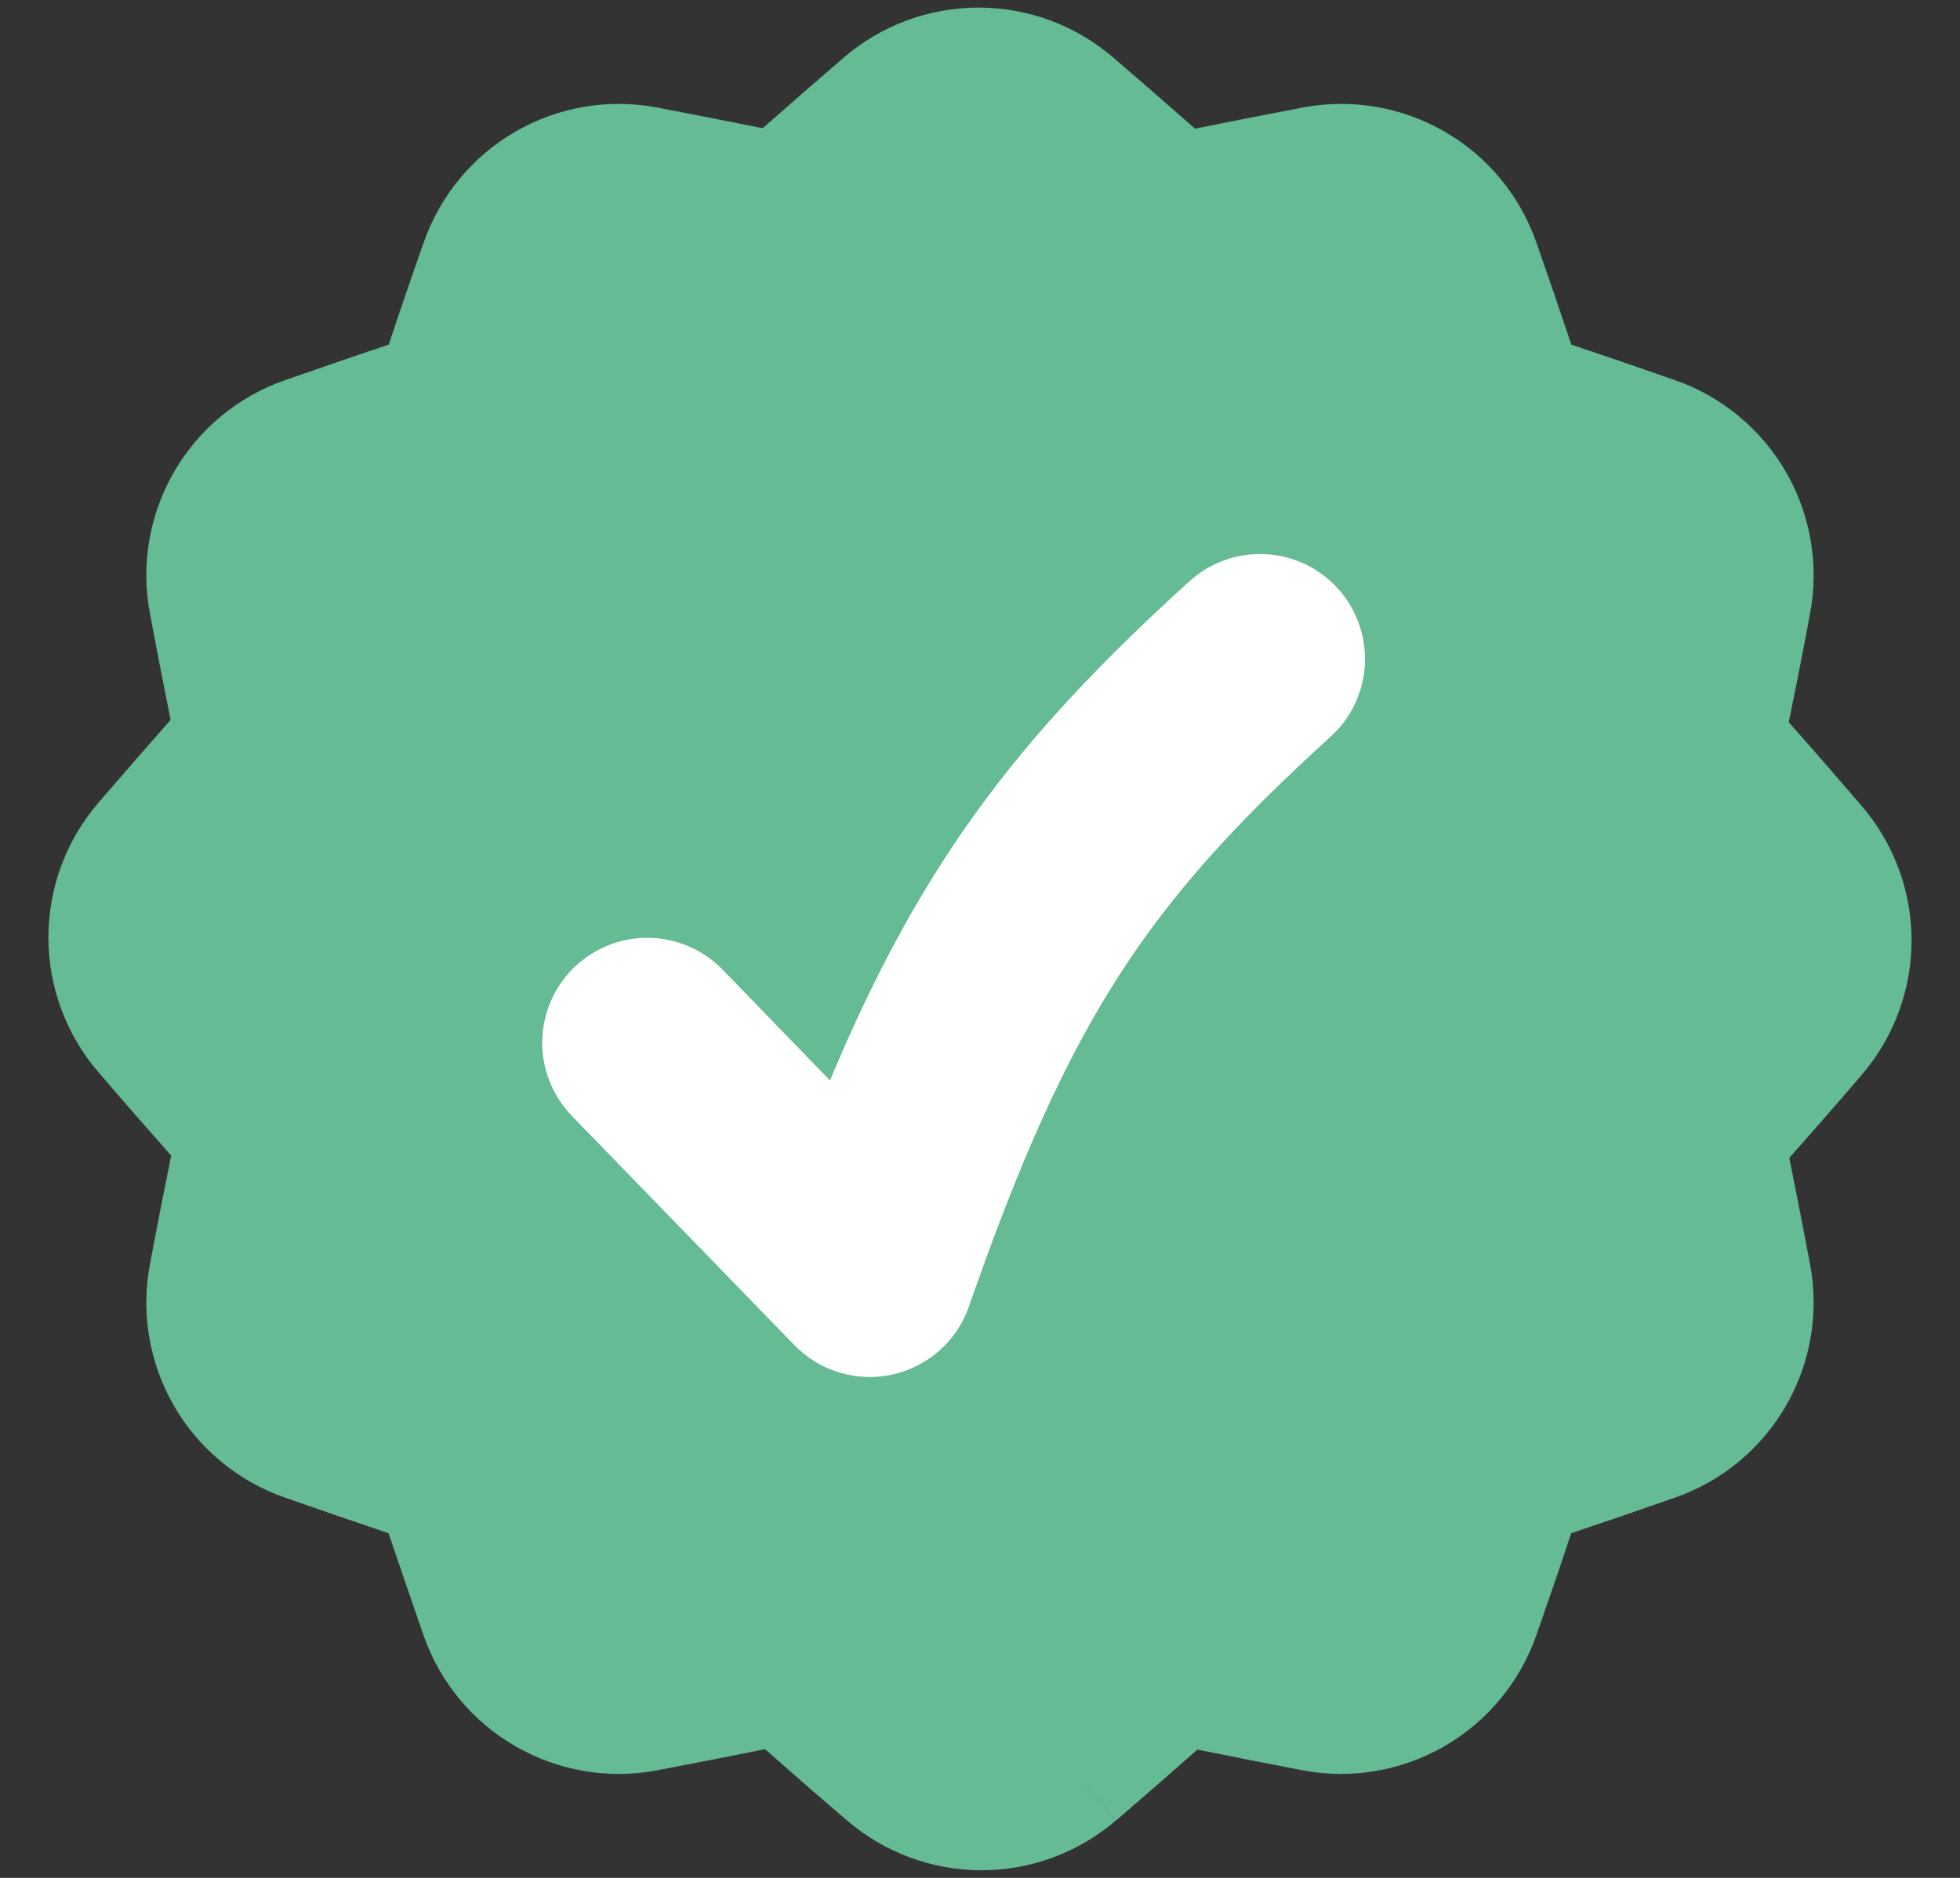
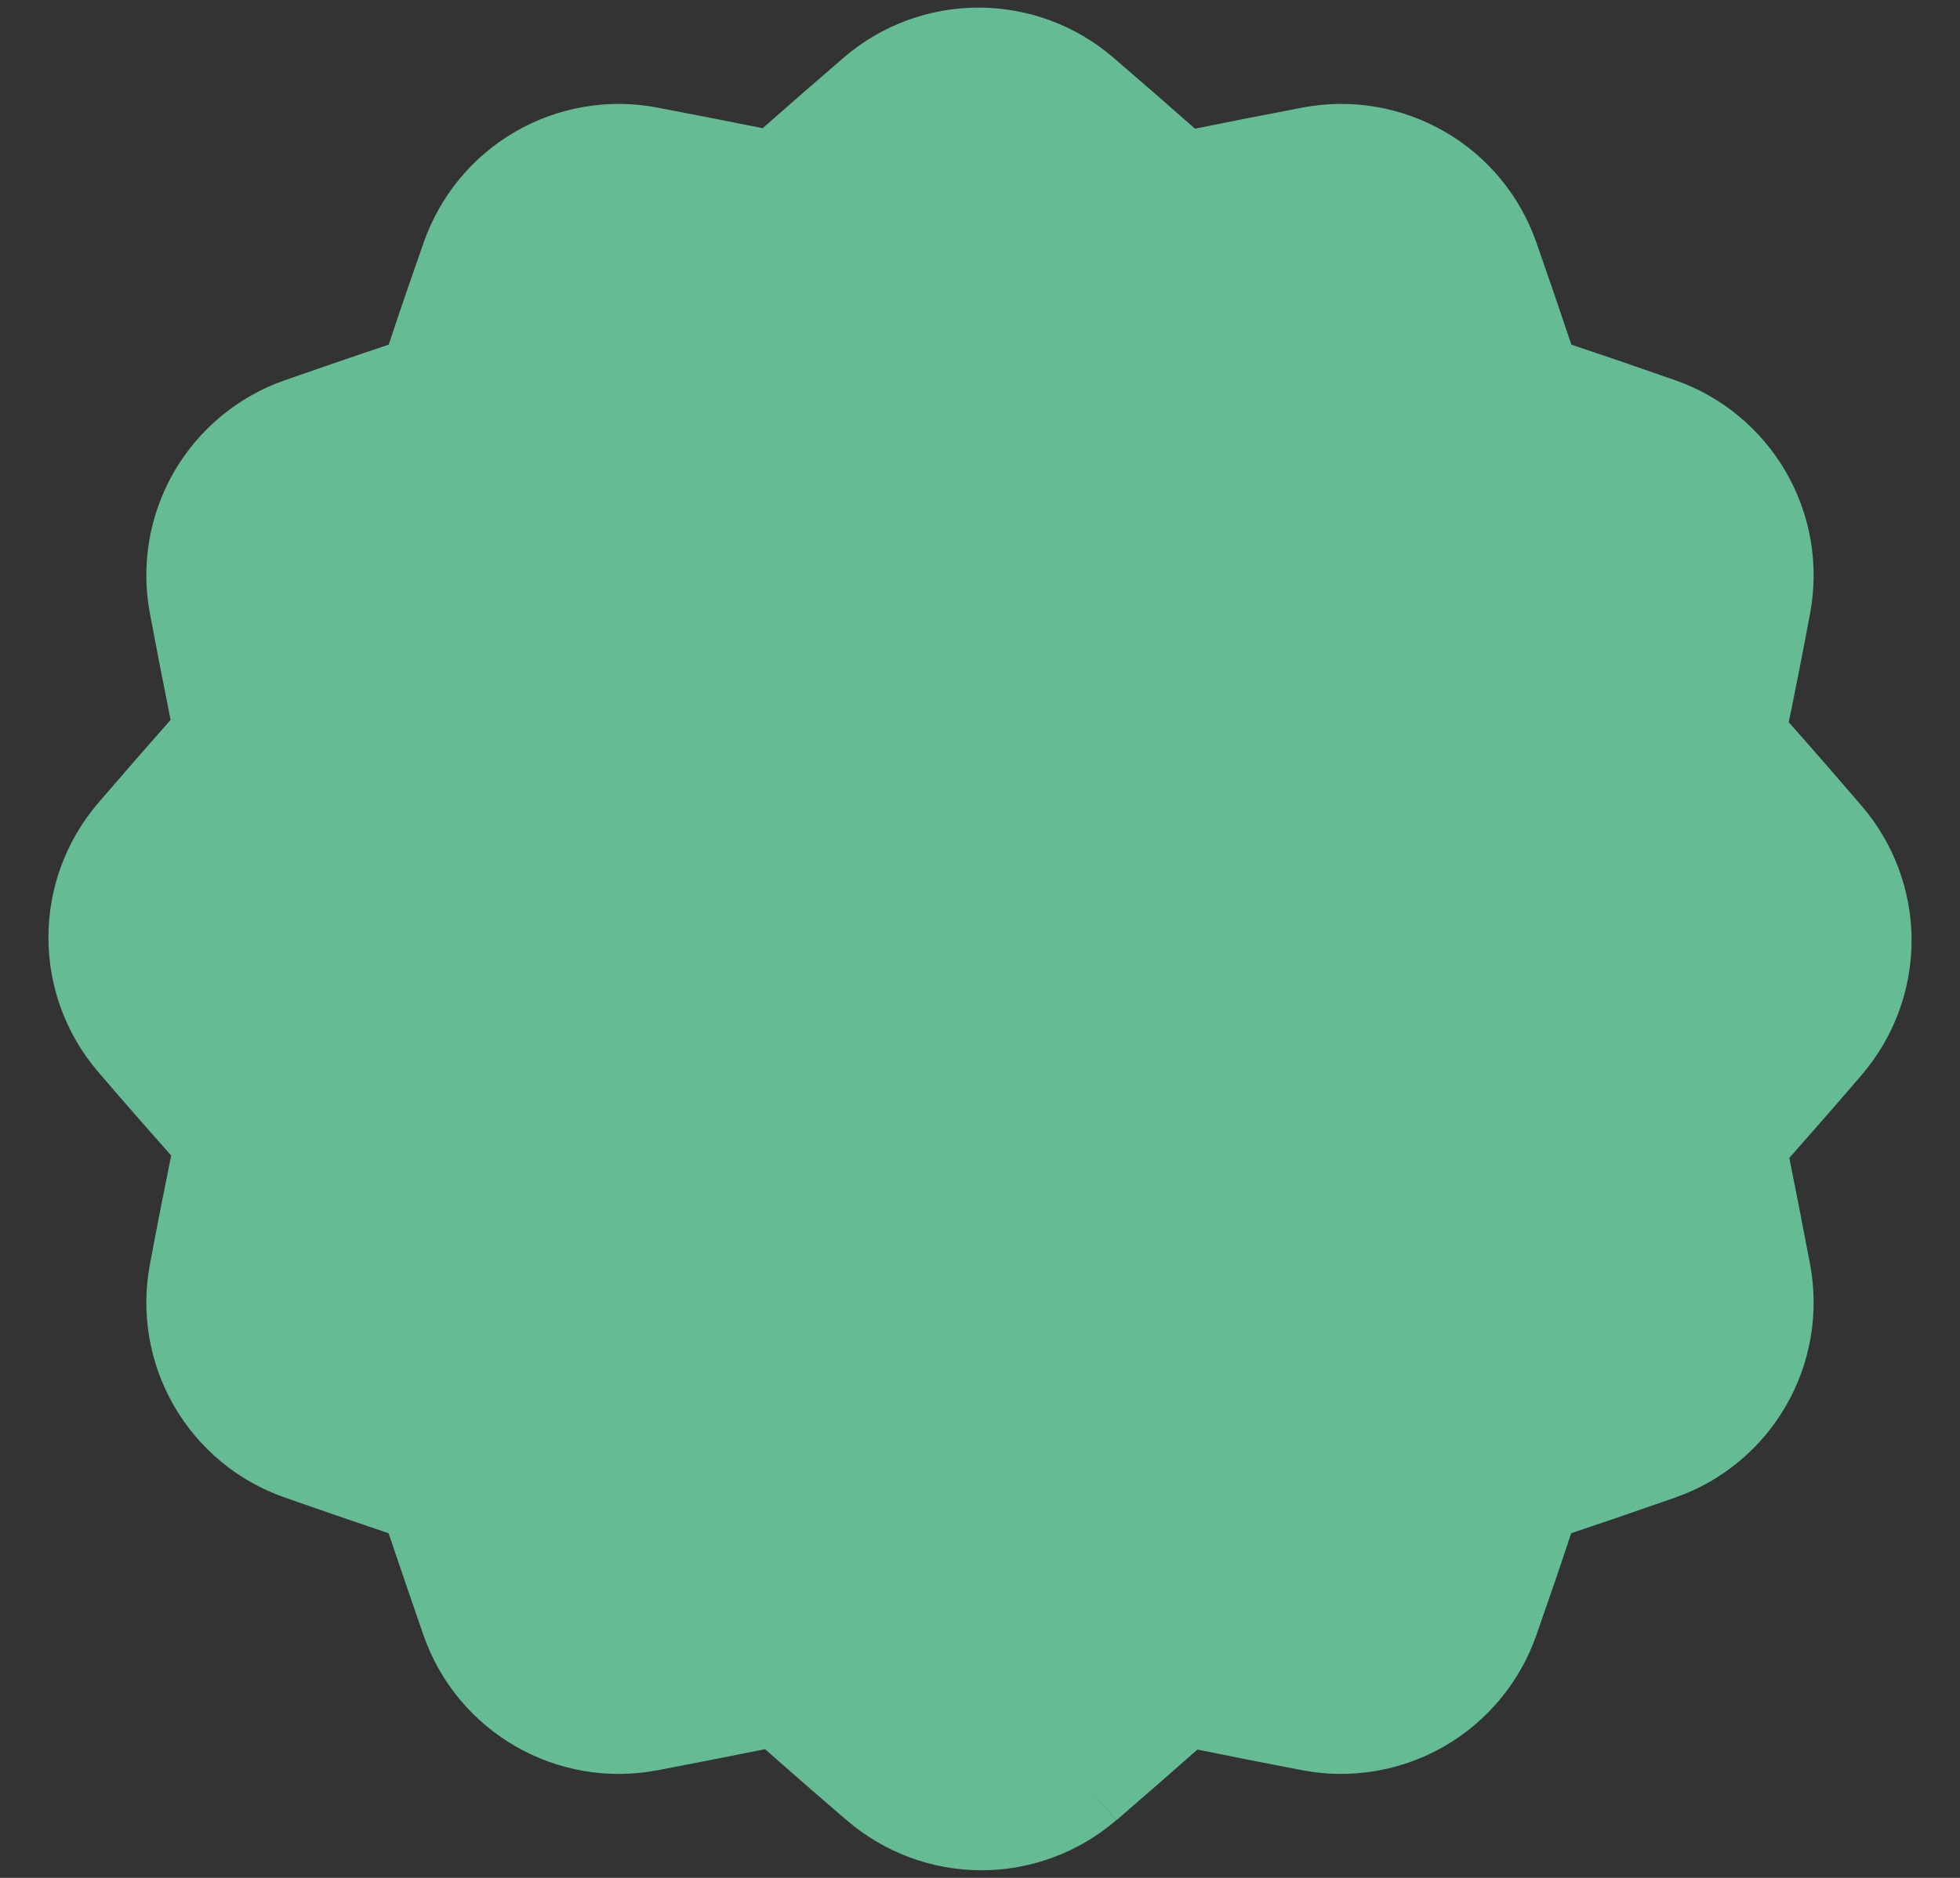
<svg xmlns="http://www.w3.org/2000/svg" width="24" height="23" viewBox="0 0 24 23" fill="none">
  <rect x="0" y="0" width="24" height="23" fill="#333333" stroke="none" />
  <path fill-rule="evenodd" clip-rule="evenodd" d="M13.632 0.705C13.173 0.31 12.587 0.093 11.982 0.093C11.376 0.093 10.791 0.31 10.332 0.705C9.999 0.991 9.668 1.28 9.339 1.57C8.91 1.485 8.48 1.399 8.046 1.317C7.451 1.204 6.836 1.309 6.311 1.612C5.787 1.915 5.389 2.396 5.189 2.968C5.041 3.388 4.897 3.806 4.76 4.221C4.335 4.363 3.912 4.509 3.485 4.658C2.913 4.858 2.433 5.257 2.13 5.781C1.828 6.305 1.723 6.921 1.836 7.516C1.918 7.953 2.002 8.386 2.089 8.817C1.794 9.151 1.5 9.489 1.205 9.832C0.81 10.291 0.593 10.876 0.593 11.482C0.593 12.087 0.81 12.673 1.205 13.132C1.501 13.478 1.798 13.817 2.096 14.153C2.006 14.596 1.919 15.04 1.836 15.484C1.723 16.078 1.828 16.694 2.13 17.218C2.433 17.743 2.913 18.141 3.485 18.341C3.912 18.491 4.335 18.636 4.758 18.779C4.899 19.195 5.041 19.612 5.187 20.032C5.602 21.215 6.816 21.914 8.046 21.683C8.49 21.599 8.931 21.511 9.368 21.424C9.697 21.715 10.03 22.005 10.368 22.294C10.827 22.689 11.412 22.907 12.018 22.907C12.623 22.907 13.209 22.689 13.668 22.294L13.109 21.645L13.668 22.296C14.001 22.009 14.333 21.72 14.662 21.429C15.089 21.516 15.519 21.6 15.953 21.683C16.548 21.795 17.163 21.69 17.688 21.387C18.212 21.084 18.61 20.603 18.811 20.032C18.958 19.612 19.102 19.195 19.239 18.779C19.664 18.636 20.088 18.491 20.515 18.341C21.086 18.141 21.566 17.743 21.869 17.218C22.172 16.694 22.276 16.078 22.164 15.484C22.082 15.049 21.997 14.616 21.91 14.182C22.205 13.848 22.501 13.511 22.794 13.168C23.189 12.709 23.407 12.123 23.407 11.518C23.407 10.912 23.189 10.327 22.794 9.868C22.5 9.525 22.203 9.184 21.903 8.846C21.994 8.403 22.081 7.96 22.164 7.516C22.276 6.921 22.172 6.305 21.869 5.781C21.566 5.257 21.086 4.858 20.515 4.658C20.091 4.509 19.666 4.363 19.241 4.221C19.101 3.802 18.958 3.384 18.812 2.968C18.612 2.396 18.214 1.914 17.689 1.612C17.164 1.309 16.548 1.204 15.953 1.317C15.509 1.401 15.068 1.488 14.633 1.576C14.301 1.283 13.967 0.993 13.632 0.705Z" fill="#64BB94" />
-   <path fill-rule="evenodd" clip-rule="evenodd" d="M16.381 7.207C16.495 7.332 16.582 7.478 16.639 7.637C16.696 7.797 16.721 7.965 16.713 8.134C16.705 8.303 16.663 8.468 16.591 8.621C16.519 8.774 16.417 8.911 16.292 9.024C15.13 10.078 14.343 10.948 13.695 11.959C13.04 12.981 12.491 14.201 11.864 16.003C11.792 16.21 11.668 16.395 11.504 16.541C11.339 16.687 11.141 16.788 10.927 16.835C10.712 16.883 10.489 16.874 10.279 16.811C10.069 16.748 9.879 16.632 9.726 16.474L6.995 13.66C6.761 13.414 6.633 13.086 6.64 12.747C6.646 12.408 6.787 12.085 7.03 11.849C7.274 11.613 7.601 11.482 7.94 11.486C8.28 11.49 8.604 11.628 8.842 11.87L10.163 13.233C10.582 12.23 11.02 11.368 11.53 10.572C12.342 9.304 13.304 8.263 14.564 7.12C14.689 7.006 14.835 6.918 14.994 6.861C15.153 6.804 15.322 6.779 15.491 6.787C15.659 6.795 15.825 6.836 15.978 6.908C16.13 6.98 16.267 7.082 16.381 7.207Z" fill="white" />
</svg>